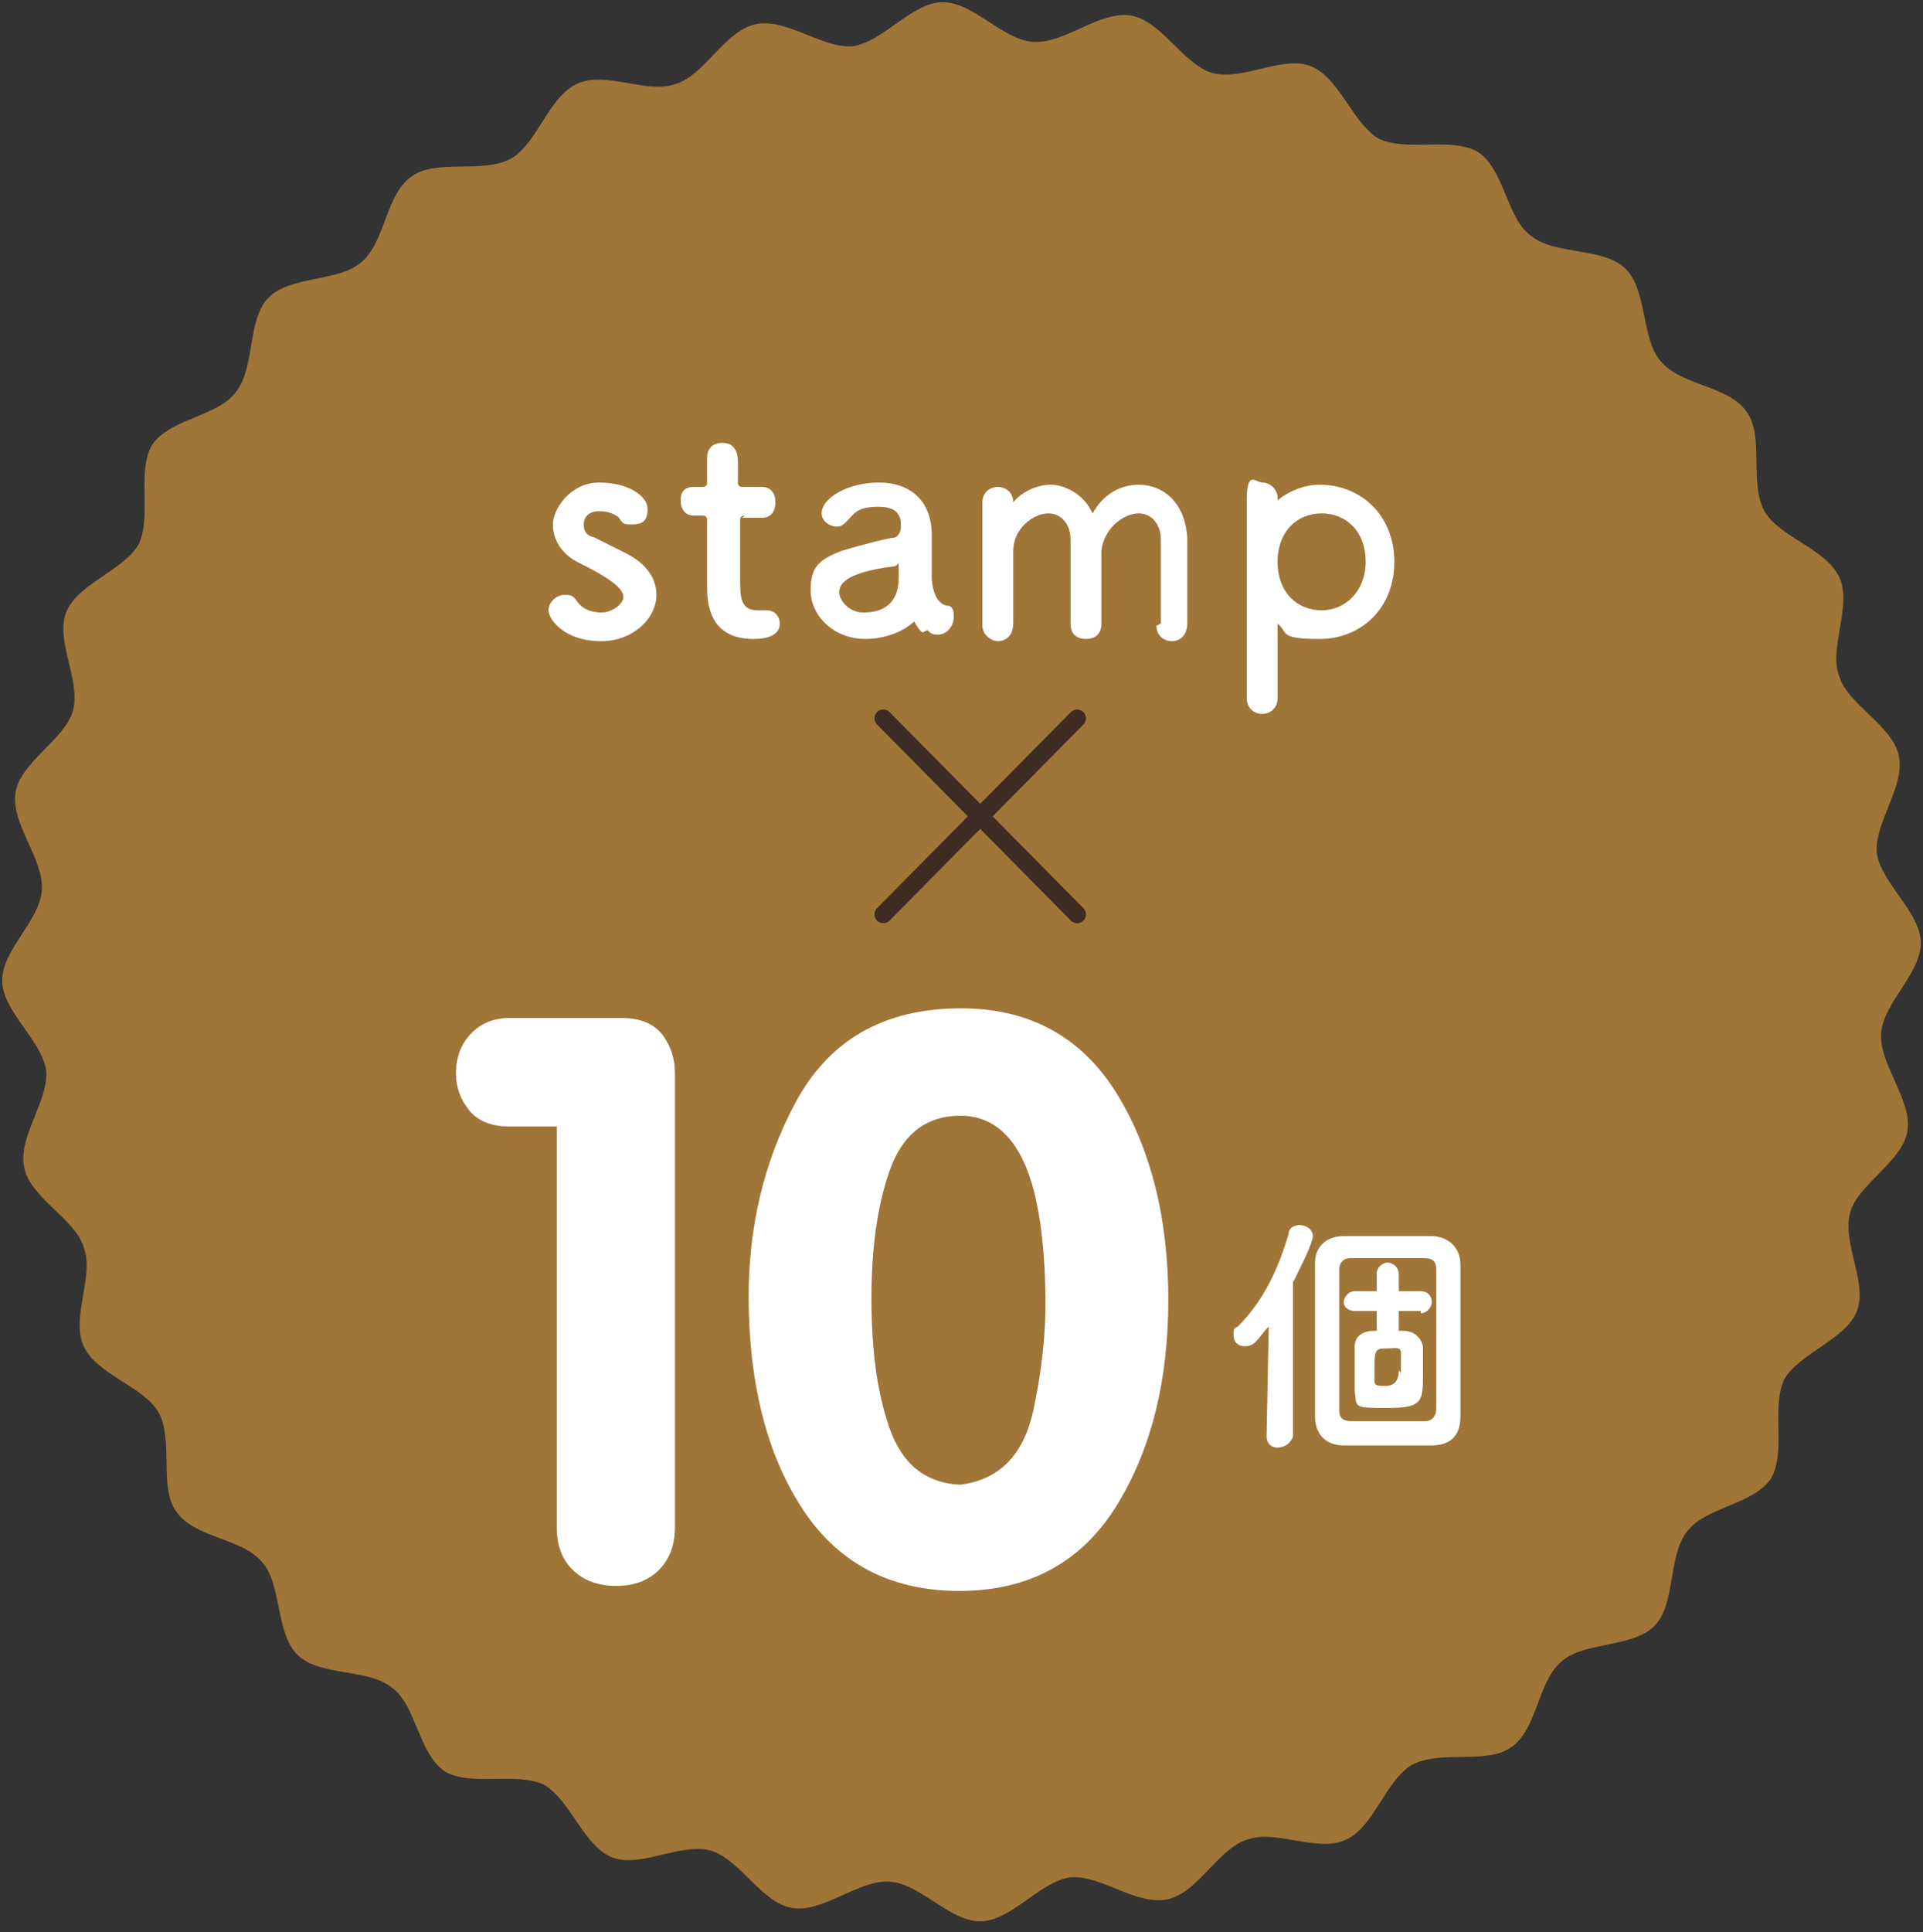
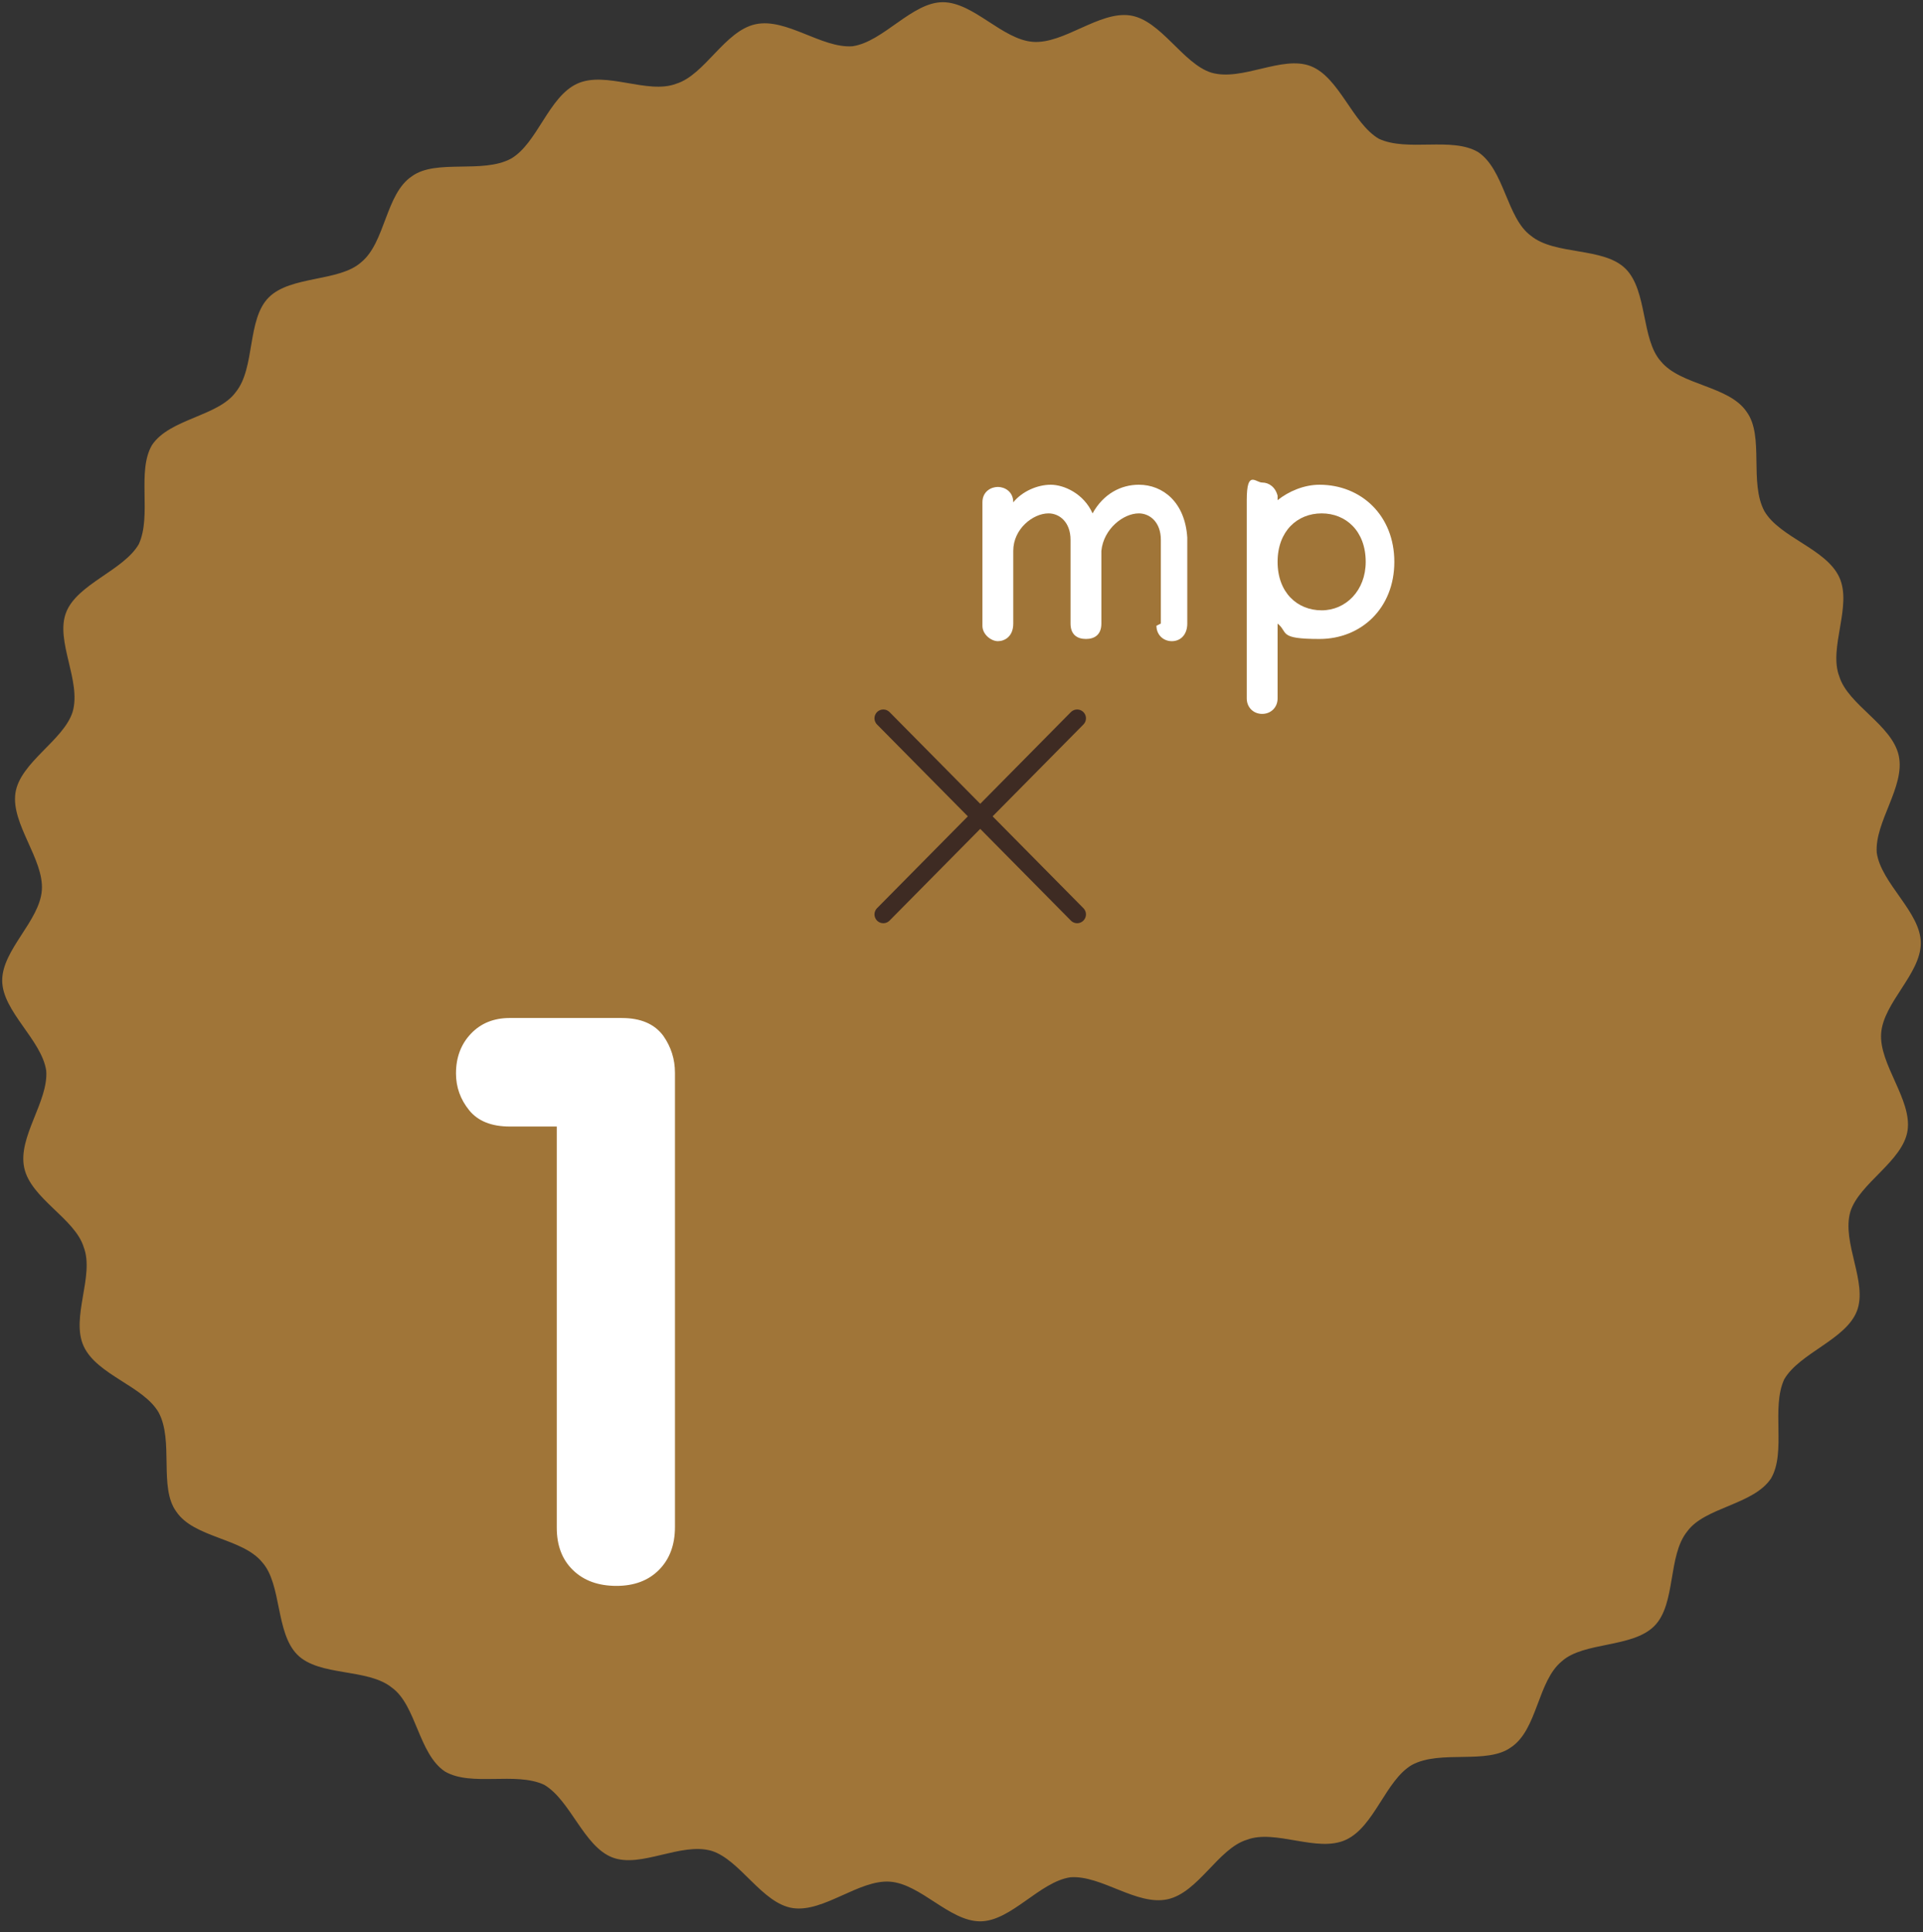
<svg xmlns="http://www.w3.org/2000/svg" version="1.1" viewBox="0 0 87.3 87.7">
  <rect x="0" y="0" width="87.3" height="87.7" fill="#333333" stroke="none" />
  <defs>
    <style>
      .cls-1 {
        fill: #a07538;
      }

      .cls-2 {
        fill: none;
        stroke: #3e2b23;
        stroke-linecap: round;
        stroke-linejoin: round;
        stroke-width: .8px;
      }

      .cls-3 {
        fill: #fff;
      }
    </style>
  </defs>
  <g>
    <g id="_レイヤー_1" data-name="レイヤー_1">
      <g id="_レイヤー_1-2" data-name="_レイヤー_1">
        <g>
          <path class="cls-1" d="M86.6,51.3c-.2,1.4-2.2,2.4-2.6,3.7-.4,1.4.8,3.2.3,4.5s-2.6,1.9-3.3,3.1c-.6,1.3.1,3.3-.6,4.5-.8,1.2-3,1.3-3.8,2.4-.9,1.1-.5,3.3-1.5,4.3s-3.2.7-4.2,1.6c-1.1.9-1.1,3.1-2.3,3.9-1.1.8-3.2.1-4.5.8-1.2.7-1.7,2.8-3,3.4s-3.2-.5-4.5,0c-1.3.4-2.2,2.4-3.6,2.7-1.4.3-3-1.1-4.4-1-1.4.2-2.7,2-4.1,2s-2.7-1.7-4.1-1.8c-1.4-.1-3,1.4-4.4,1.2-1.4-.2-2.4-2.2-3.7-2.6-1.4-.4-3.2.8-4.5.3s-1.9-2.6-3.1-3.3c-1.3-.6-3.3.1-4.5-.6-1.2-.8-1.3-3-2.4-3.8-1.1-.9-3.3-.5-4.3-1.5s-.7-3.2-1.6-4.2c-.9-1.1-3.1-1.1-3.9-2.3-.8-1.1-.1-3.2-.8-4.5-.7-1.2-2.8-1.7-3.4-3-.6-1.3.5-3.2,0-4.5-.4-1.3-2.4-2.2-2.7-3.6-.3-1.4,1.1-3,1-4.4-.2-1.4-2-2.7-2-4.1s1.7-2.7,1.8-4.1c.1-1.4-1.4-3-1.2-4.4.2-1.4,2.2-2.4,2.6-3.7.4-1.4-.8-3.2-.3-4.5s2.6-1.9,3.3-3.1c.6-1.3-.1-3.3.6-4.5.8-1.2,3-1.3,3.8-2.4.9-1.1.5-3.3,1.5-4.3s3.2-.7,4.2-1.6c1.1-.9,1.1-3.1,2.3-3.9,1.1-.8,3.2-.1,4.5-.8,1.2-.7,1.7-2.8,3-3.4,1.3-.6,3.2.5,4.5,0,1.3-.4,2.2-2.4,3.6-2.7,1.4-.3,3,1.1,4.4,1,1.4-.2,2.7-2,4.1-2s2.7,1.7,4.1,1.8c1.4.1,3-1.4,4.4-1.2,1.4.2,2.4,2.2,3.7,2.6,1.4.4,3.2-.8,4.5-.3s1.9,2.6,3.1,3.3c1.3.6,3.3-.1,4.5.6,1.2.8,1.3,3,2.4,3.8,1.1.9,3.3.5,4.3,1.5s.7,3.2,1.6,4.2c.9,1.1,3.1,1.1,3.9,2.3.8,1.1.1,3.2.8,4.5.7,1.2,2.8,1.7,3.4,3s-.5,3.2,0,4.5c.4,1.3,2.4,2.2,2.7,3.6.3,1.4-1.1,3-1,4.4.2,1.4,2,2.7,2,4.1s-1.7,2.7-1.8,4.1c-.1,1.4,1.4,3,1.2,4.4Z" />
          <line class="cls-2" x1="40.1" y1="32.6" x2="48.9" y2="41.5" />
          <line class="cls-2" x1="48.9" y1="32.6" x2="40.1" y2="41.5" />
-           <path class="cls-3" d="M57.6,60.2c-.2.2-.4.5-.6.7-.2.2-.4.2-.5.2-.3,0-.5-.2-.5-.5s0-.3.2-.4c1.1-1.1,1.8-2.5,2.3-4.2,0-.3.3-.4.5-.4.3,0,.6.2.6.5s-.5,1.3-.9,2.1v7c-.1.3-.4.5-.7.5s-.5-.2-.5-.5h0l.1-5.1v.1ZM63.2,65.6h-2.2c-.8,0-1.3-.5-1.3-1.3v-7c0-.7.5-1.2,1.3-1.2h4c.6,0,1.3.4,1.3,1.3v6.9c0,.9-.5,1.3-1.3,1.3h-1.8ZM65.2,64v-6.4c0-.4-.2-.5-.6-.5h-3.3c-.3,0-.5.2-.5.5v6.4c0,.4.2.5.6.5h3.3c.3,0,.5-.2.5-.6v.1ZM64.5,59.5h-1v.9h.2c.5,0,.8.3.9.7v1.2c0,1.3,0,1.6-1.6,1.6s-1.4,0-1.5-.8v-2c0-.4.3-.7.9-.7h.1v-.9h-1c-.3,0-.5-.2-.5-.4s.2-.5.5-.5h1v-.8h0c0-.3.3-.5.5-.5s.5.2.5.5v.8h1c.3,0,.5.2.5.5,0,.2-.2.5-.5.5h0v-.1ZM63.6,62.3v-.9c0-.3-.3-.2-.6-.2-.5,0-.6,0-.6.8s0,.5,0,.7.2.2.5.2q.6,0,.6-.7l.1.1Z" />
          <g>
-             <path class="cls-3" d="M27.3,29.1c-1.7,0-2.4-1-2.4-1.4s.4-.7.7-.7.4,0,.6.3.6.5,1.1.5,1-.4,1-.7-.3-.7-1.9-1.5c-.9-.4-1.3-1.1-1.3-1.8s.8-1.9,2.1-1.9,2.2.6,2.2,1.2-.3.7-.7.7-.4,0-.6-.3c-.1-.1-.4-.3-.9-.3s-.7.3-.7.6.1.5.5.6c.4.2,1,.5,1.4.7,1,.5,1.4,1.2,1.4,1.9,0,1.1-1.1,2.1-2.5,2.1Z" />
-             <path class="cls-3" d="M33.8,23.4q-.2,0-.2.2v2.6c0,.9,0,1.5.8,1.5s.2,0,.3,0h.1c.4,0,.6.3.6.6,0,.5-.5.7-1.2.7-2.1,0-2.1-1.8-2.1-2.4v-3q0-.2-.2-.2h-.4c-.4,0-.6-.3-.6-.7s.2-.6.6-.6h.4q.2,0,.2-.2v-1.1h0c0-.5.3-.7.7-.7.7,0,.7.7.7.9v.9q0,.2.2.2h.9c.4,0,.6.3.6.7s-.2.7-.6.7h-.9l.1-.1Z" />
-             <path class="cls-3" d="M41.9,28.7c-.1,0-.3-.3-.4-.5h0c-.5.5-1.4.8-2.2.8-1.5,0-2.5-1.1-2.5-2.2s.4-1.4,1.4-1.8c1-.3,2.2-.6,2.4-.6.1,0,.3-.2.3-.5s0-.9-1-.9-1.1.3-1.4.6c-.2.2-.3.3-.5.3-.4,0-.7-.3-.7-.6,0-.7,1.2-1.4,2.6-1.4s2.4.8,2.4,2.4,0,.4,0,.5v1.2c0,.5,0,.2,0,.3.1,1.1.6,1.2.8,1.2.2.1.2.3.2.5,0,.4-.3.8-.7.8-.2,0-.3,0-.5-.2l-.2.1ZM40.6,25.7c-2.4.3-2.5.9-2.5,1.2s.4.9,1.1.9c1.1,0,1.6-.6,1.6-1.6s0-.5-.2-.5h0Z" />
            <path class="cls-3" d="M52.7,28.3v-3.8c0-.8-.5-1.2-1-1.2-.7,0-1.6.7-1.7,1.7v3.3h0c0,.5-.3.7-.7.7s-.7-.2-.7-.7h0v-3.8c0-.8-.5-1.2-1-1.2-.7,0-1.6.7-1.6,1.7v3.3c0,.6-.4.8-.7.8s-.7-.3-.7-.7h0v-5.6h0c0-.5.4-.7.7-.7s.7.2.7.7,0,0,0,0h0c.4-.5,1.1-.8,1.7-.8s1.5.4,1.9,1.3c.5-.9,1.3-1.3,2.1-1.3,1.1,0,2.1.8,2.2,2.4v3.9c0,.5-.3.8-.7.8s-.7-.3-.7-.7h0l.2-.1Z" />
            <path class="cls-3" d="M58,22.7h0c.5-.4,1.2-.7,1.9-.7,1.9,0,3.4,1.4,3.4,3.5s-1.5,3.5-3.4,3.5-1.4-.3-1.9-.7h0v3.4c0,.4-.3.7-.7.7s-.7-.3-.7-.7h0v-9c0-1.4.4-.8.7-.8s.6.2.7.6h0v.2ZM62,25.5c0-1.4-.9-2.2-2-2.2s-2,.8-2,2.2.9,2.2,2,2.2,2-.9,2-2.2Z" />
          </g>
        </g>
      </g>
      <g>
        <path class="cls-3" d="M28.232,46.203c.855,0,1.483.27,1.882.81.352.504.528,1.062.528,1.671v20.619c0,.809-.241,1.457-.722,1.943-.481.487-1.126.73-1.935.73-.821,0-1.478-.237-1.97-.713-.493-.475-.739-1.117-.739-1.926v-18.209h-2.129c-.833,0-1.448-.246-1.847-.738-.399-.493-.599-1.05-.599-1.672,0-.727.226-1.328.678-1.803.451-.476,1.041-.713,1.768-.713h5.085Z" />
-         <path class="cls-3" d="M43.538,45.764c3.213-.023,5.629,1.313,7.249,4.011,1.501,2.521,2.251,5.595,2.251,9.219s-.75,6.674-2.251,9.184c-1.596,2.674-4,4.017-7.213,4.028-3.202,0-5.618-1.296-7.248-3.888-1.537-2.428-2.316-5.548-2.34-9.359-.012-3.272.692-6.233,2.111-8.885,1.513-2.85,3.994-4.286,7.442-4.31ZM43.538,50.637c-1.548.023-2.61.886-3.184,2.586-.528,1.548-.792,3.448-.792,5.7,0,2.369.27,4.322.81,5.858.562,1.653,1.63,2.521,3.202,2.604,1.783-.211,2.897-1.343,3.343-3.396.387-1.829.568-3.53.545-5.102-.035-2.65-.34-4.65-.915-5.999-.657-1.524-1.66-2.275-3.008-2.252Z" />
      </g>
    </g>
  </g>
</svg>